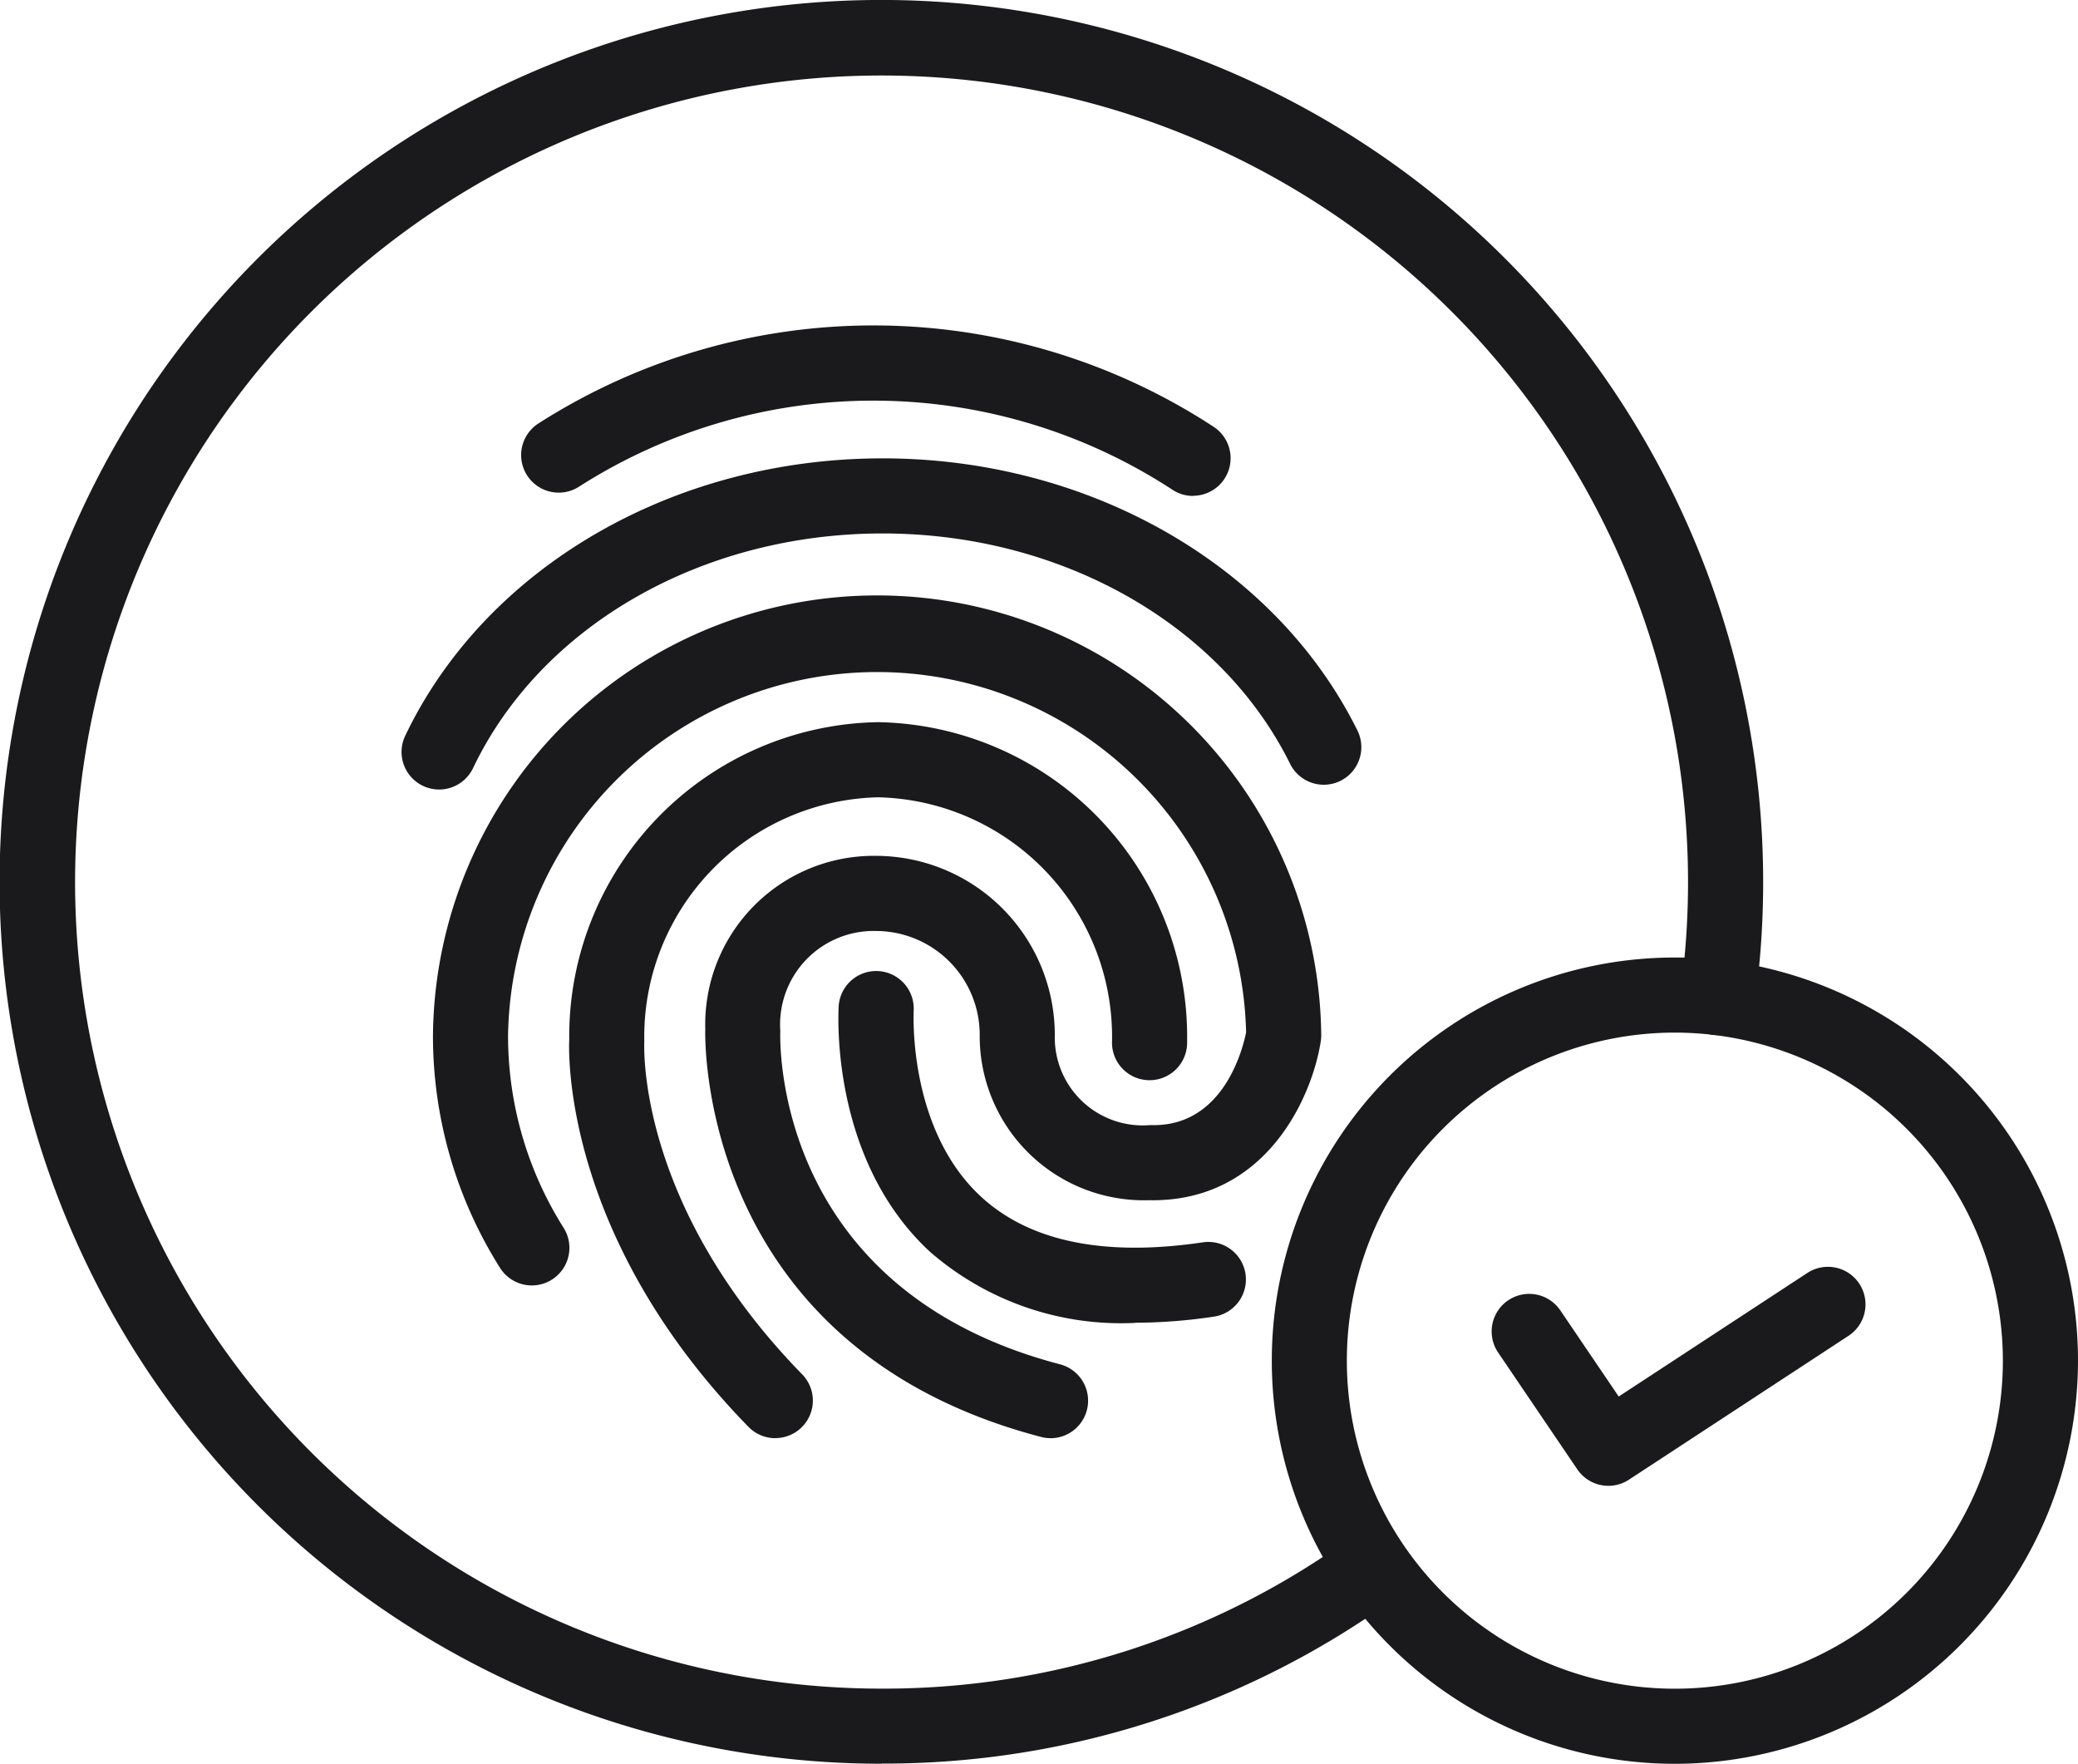
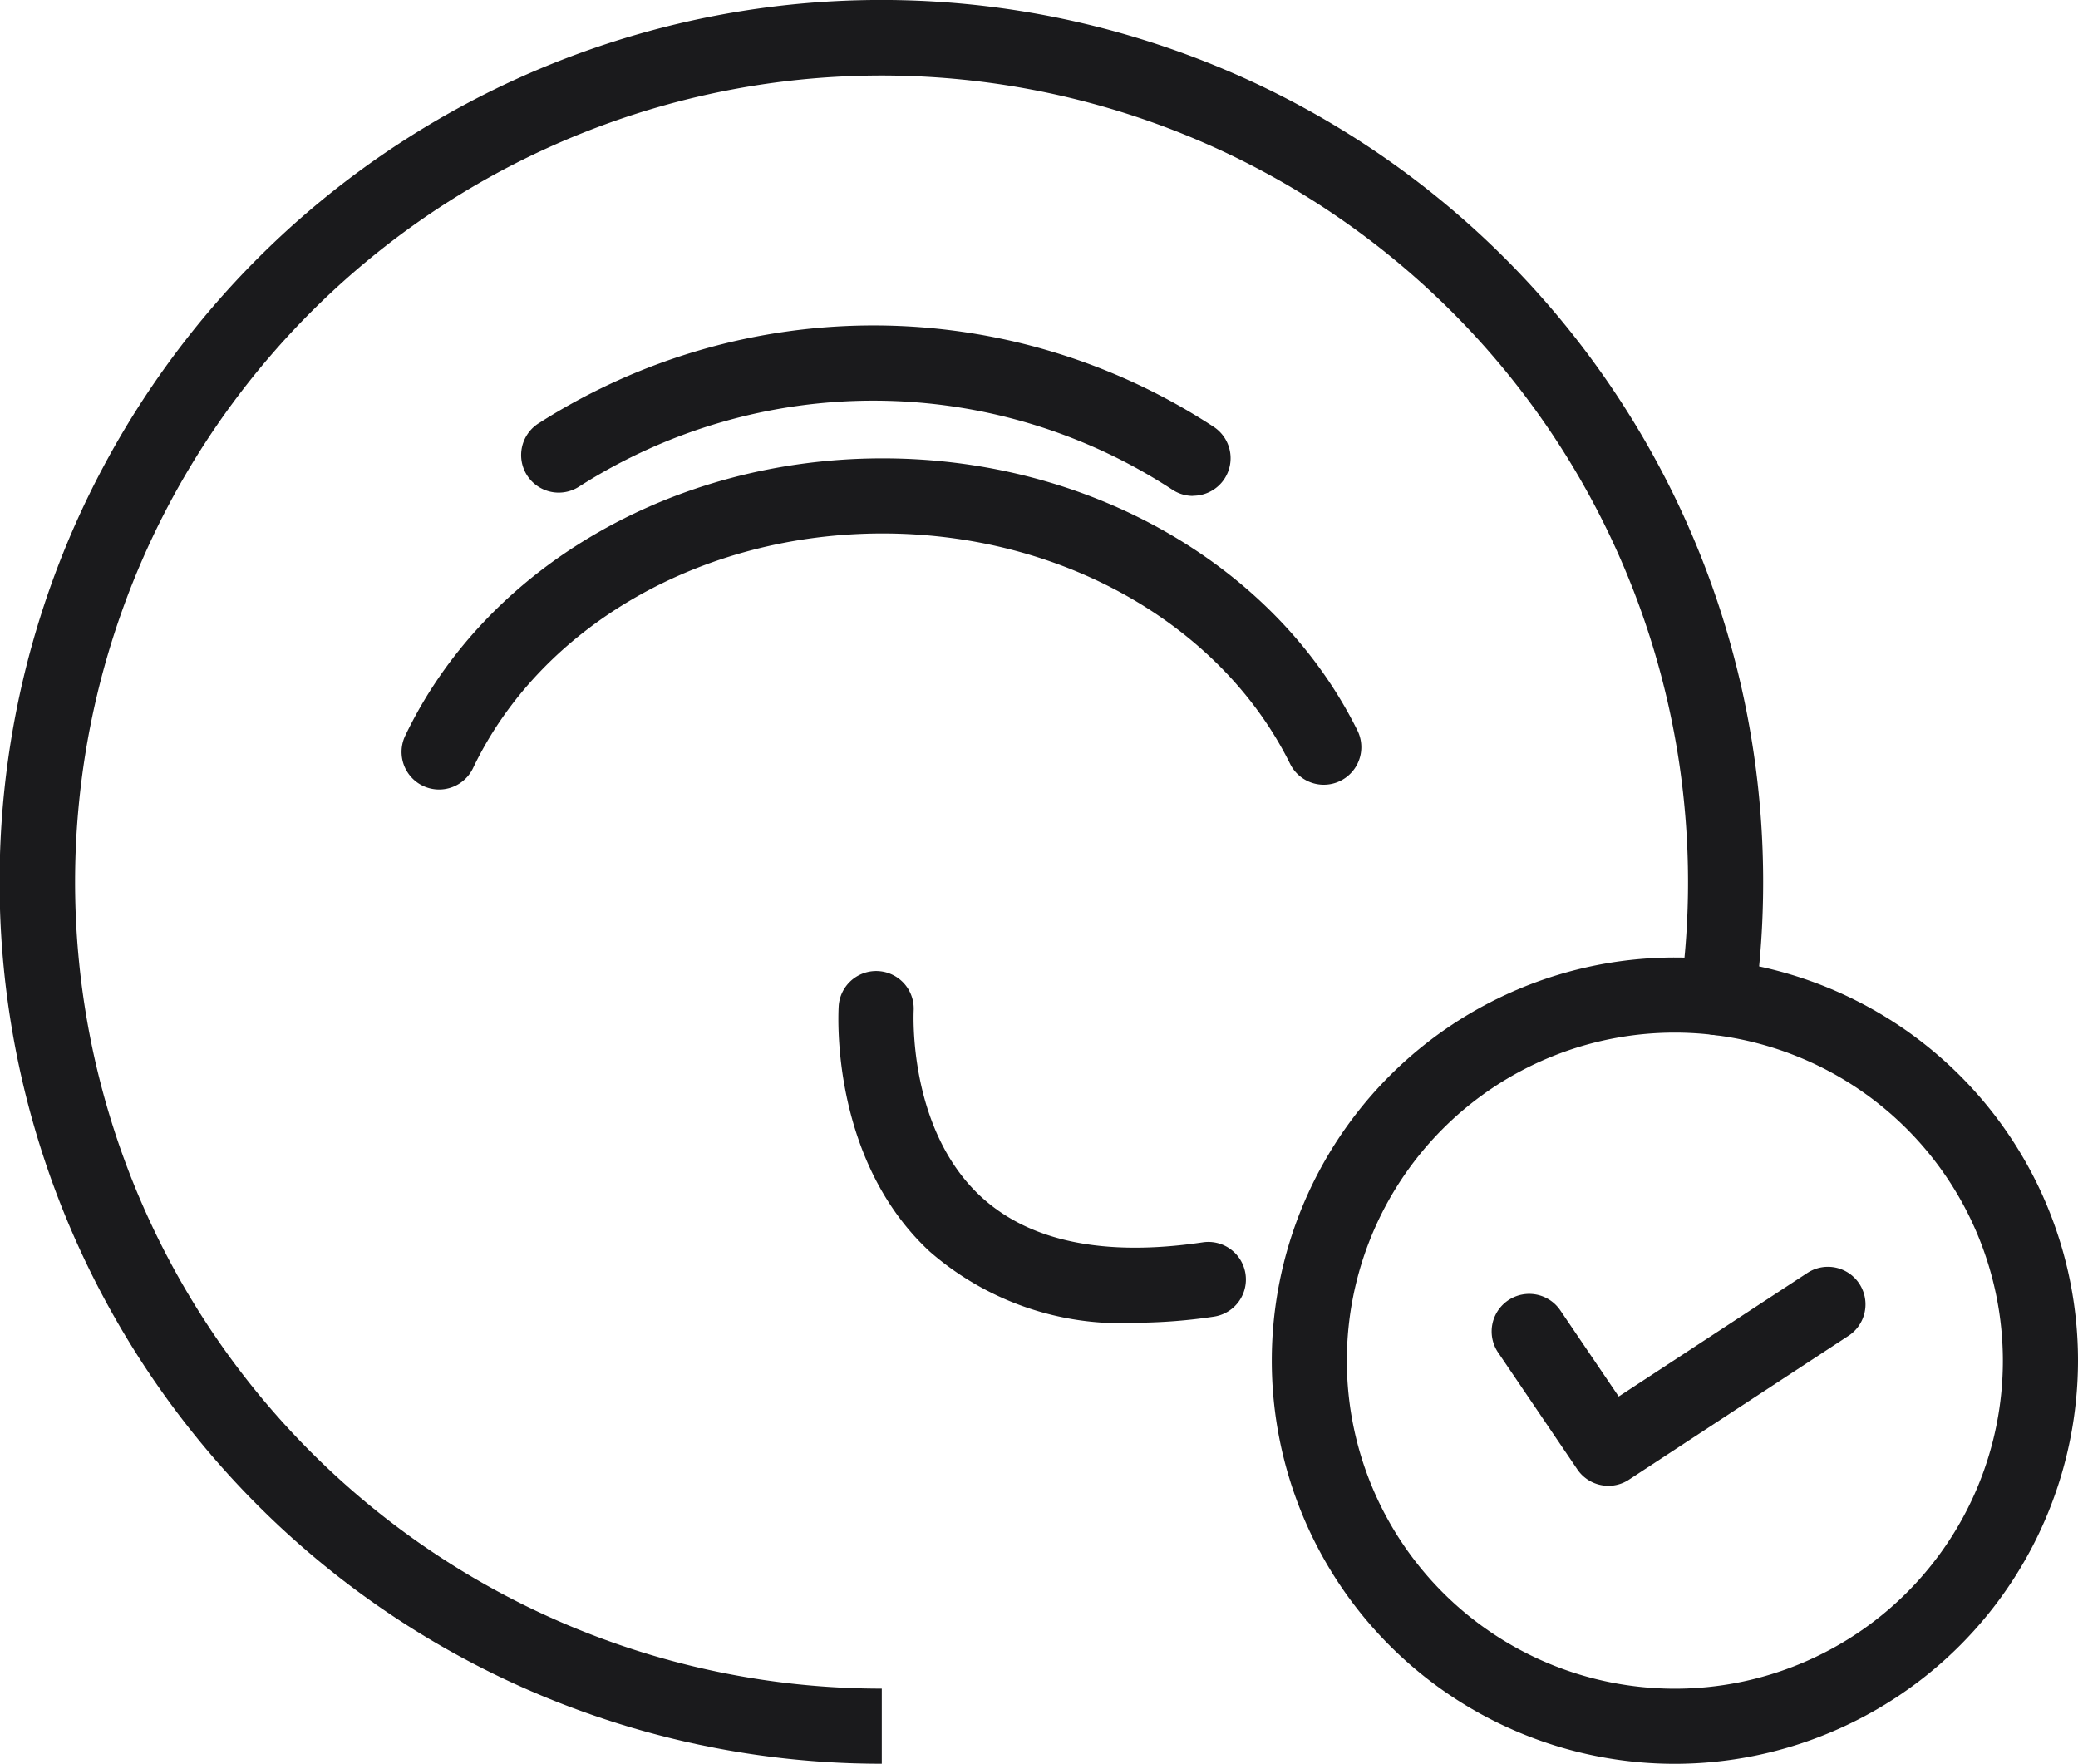
<svg xmlns="http://www.w3.org/2000/svg" width="54.767" height="46.481" viewBox="0 0 54.767 46.481">
  <defs>
    <clipPath id="clip-path">
      <rect id="Rectangle_10197" data-name="Rectangle 10197" width="54.767" height="46.481" transform="translate(0 0)" fill="none" />
    </clipPath>
  </defs>
  <g id="Group_10587" data-name="Group 10587" transform="translate(-273 -1432.259)">
    <g id="Group_10574" data-name="Group 10574" transform="translate(273 1432.259)">
      <g id="Group_10573" data-name="Group 10573" clip-path="url(#clip-path)">
        <path id="Path_22097" data-name="Path 22097" d="M44.142,46.481A10.624,10.624,0,1,1,54.767,35.857,10.636,10.636,0,0,1,44.142,46.481m0-19.269a8.645,8.645,0,1,0,8.645,8.645,8.655,8.655,0,0,0-8.645-8.645" fill="#1a1a1c" />
        <path id="Path_22098" data-name="Path 22098" d="M42.39,39.155a.988.988,0,0,1-.82-.435l-2.086-3.077a.99.99,0,1,1,1.639-1.111l1.539,2.27,4.984-3.264a.99.99,0,0,1,1.085,1.656l-5.8,3.8a.991.991,0,0,1-.542.162" fill="#1a1a1c" />
-         <path id="Path_22099" data-name="Path 22099" d="M23.24,46.479a23.24,23.24,0,1,1,23.229-23.24,22.992,22.992,0,0,1-.219,3.187.99.99,0,1,1-1.961-.274,21.062,21.062,0,0,0,.2-2.913A21.255,21.255,0,1,0,23.24,44.5a20.989,20.989,0,0,0,12.38-3.993.99.99,0,0,1,1.16,1.6,22.954,22.954,0,0,1-13.54,4.368" fill="#1a1a1c" />
+         <path id="Path_22099" data-name="Path 22099" d="M23.24,46.479a23.24,23.24,0,1,1,23.229-23.24,22.992,22.992,0,0,1-.219,3.187.99.99,0,1,1-1.961-.274,21.062,21.062,0,0,0,.2-2.913A21.255,21.255,0,1,0,23.24,44.5" fill="#1a1a1c" />
        <path id="Path_22100" data-name="Path 22100" d="M31.442,13.069a.984.984,0,0,1-.542-.163,14.405,14.405,0,0,0-15.624-.091.99.99,0,1,1-1.066-1.668,16.382,16.382,0,0,1,17.776.1.99.99,0,0,1-.544,1.818" fill="#1a1a1c" />
        <path id="Path_22101" data-name="Path 22101" d="M11.573,20.806a.99.99,0,0,1-.893-1.417c2.124-4.441,7.063-7.31,12.582-7.31,5.451,0,10.365,2.82,12.52,7.184a.99.99,0,0,1-1.775.877c-1.824-3.694-6.042-6.082-10.745-6.082-4.761,0-9,2.428-10.795,6.185a.991.991,0,0,1-.894.563" fill="#1a1a1c" />
-         <path id="Path_22102" data-name="Path 22102" d="M20.433,37.9a.989.989,0,0,1-.708-.3c-4.952-5.071-4.733-10-4.722-10.211a8.277,8.277,0,0,1,8.142-8.358,8.291,8.291,0,0,1,8.142,8.414.99.99,0,1,1-1.979,0,6.31,6.31,0,0,0-6.163-6.434,6.31,6.31,0,0,0-6.164,6.434c-.009.224-.147,4.36,4.16,8.772a.989.989,0,0,1-.708,1.681" fill="#1a1a1c" />
-         <path id="Path_22103" data-name="Path 22103" d="M27.688,37.9a.989.989,0,0,1-.251-.033c-9.113-2.385-8.853-10.663-8.849-10.746a4.443,4.443,0,0,1,4.5-4.567A4.722,4.722,0,0,1,27.8,27.272a2.318,2.318,0,0,0,2.517,2.377c1.907.068,2.433-1.979,2.525-2.446a9.728,9.728,0,0,0-19.452.086,9.475,9.475,0,0,0,1.464,5.067.99.99,0,1,1-1.675,1.057,11.462,11.462,0,0,1-1.768-6.124,11.706,11.706,0,0,1,23.411,0,.983.983,0,0,1-.012.152c-.229,1.476-1.451,4.252-4.534,4.188a4.326,4.326,0,0,1-4.455-4.37,2.738,2.738,0,0,0-2.738-2.725,2.466,2.466,0,0,0-2.518,2.632c-.01.316-.163,6.815,7.372,8.787a.99.99,0,0,1-.25,1.948" fill="#1a1a1c" />
        <path id="Path_22104" data-name="Path 22104" d="M29.918,34.862a7.67,7.67,0,0,1-5.412-1.878c-2.644-2.448-2.412-6.33-2.4-6.494a.99.99,0,0,1,1.975.133c0,.041-.167,3.125,1.779,4.917,1.281,1.178,3.244,1.583,5.834,1.2a.99.99,0,1,1,.287,1.959,14.267,14.267,0,0,1-2.063.159" fill="#1a1a1c" />
      </g>
    </g>
  </g>
</svg>